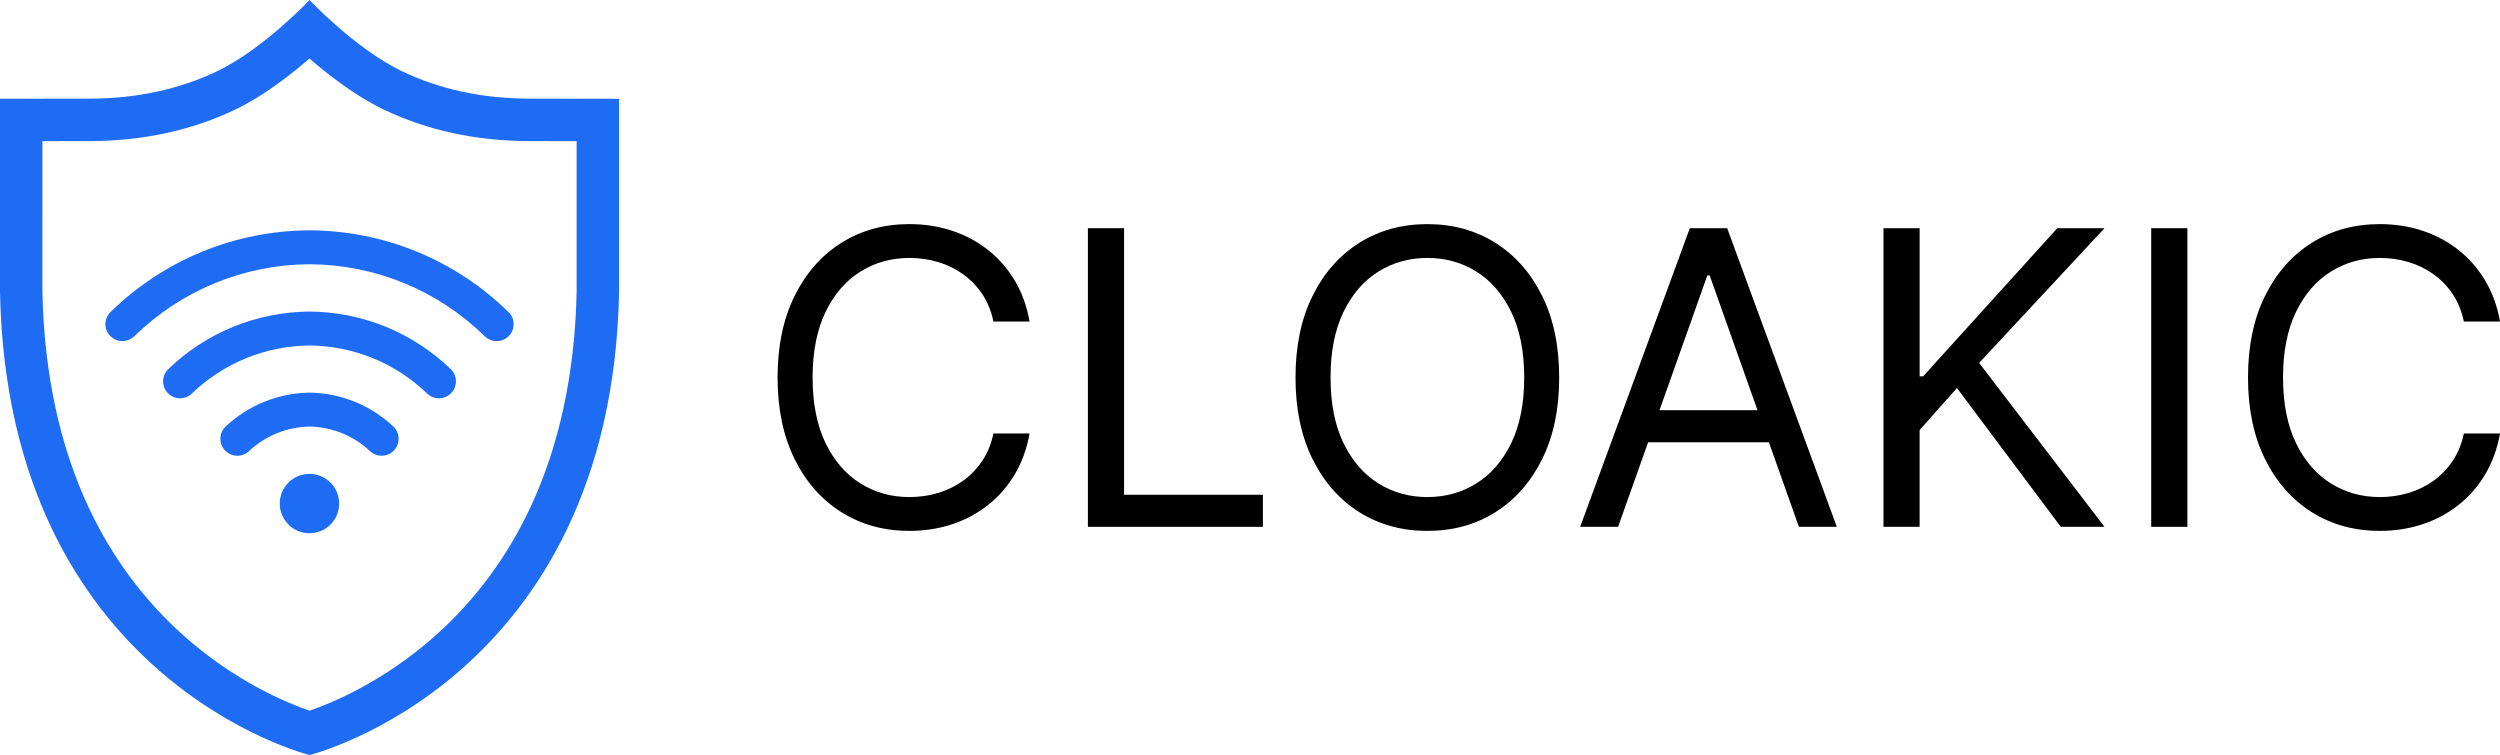
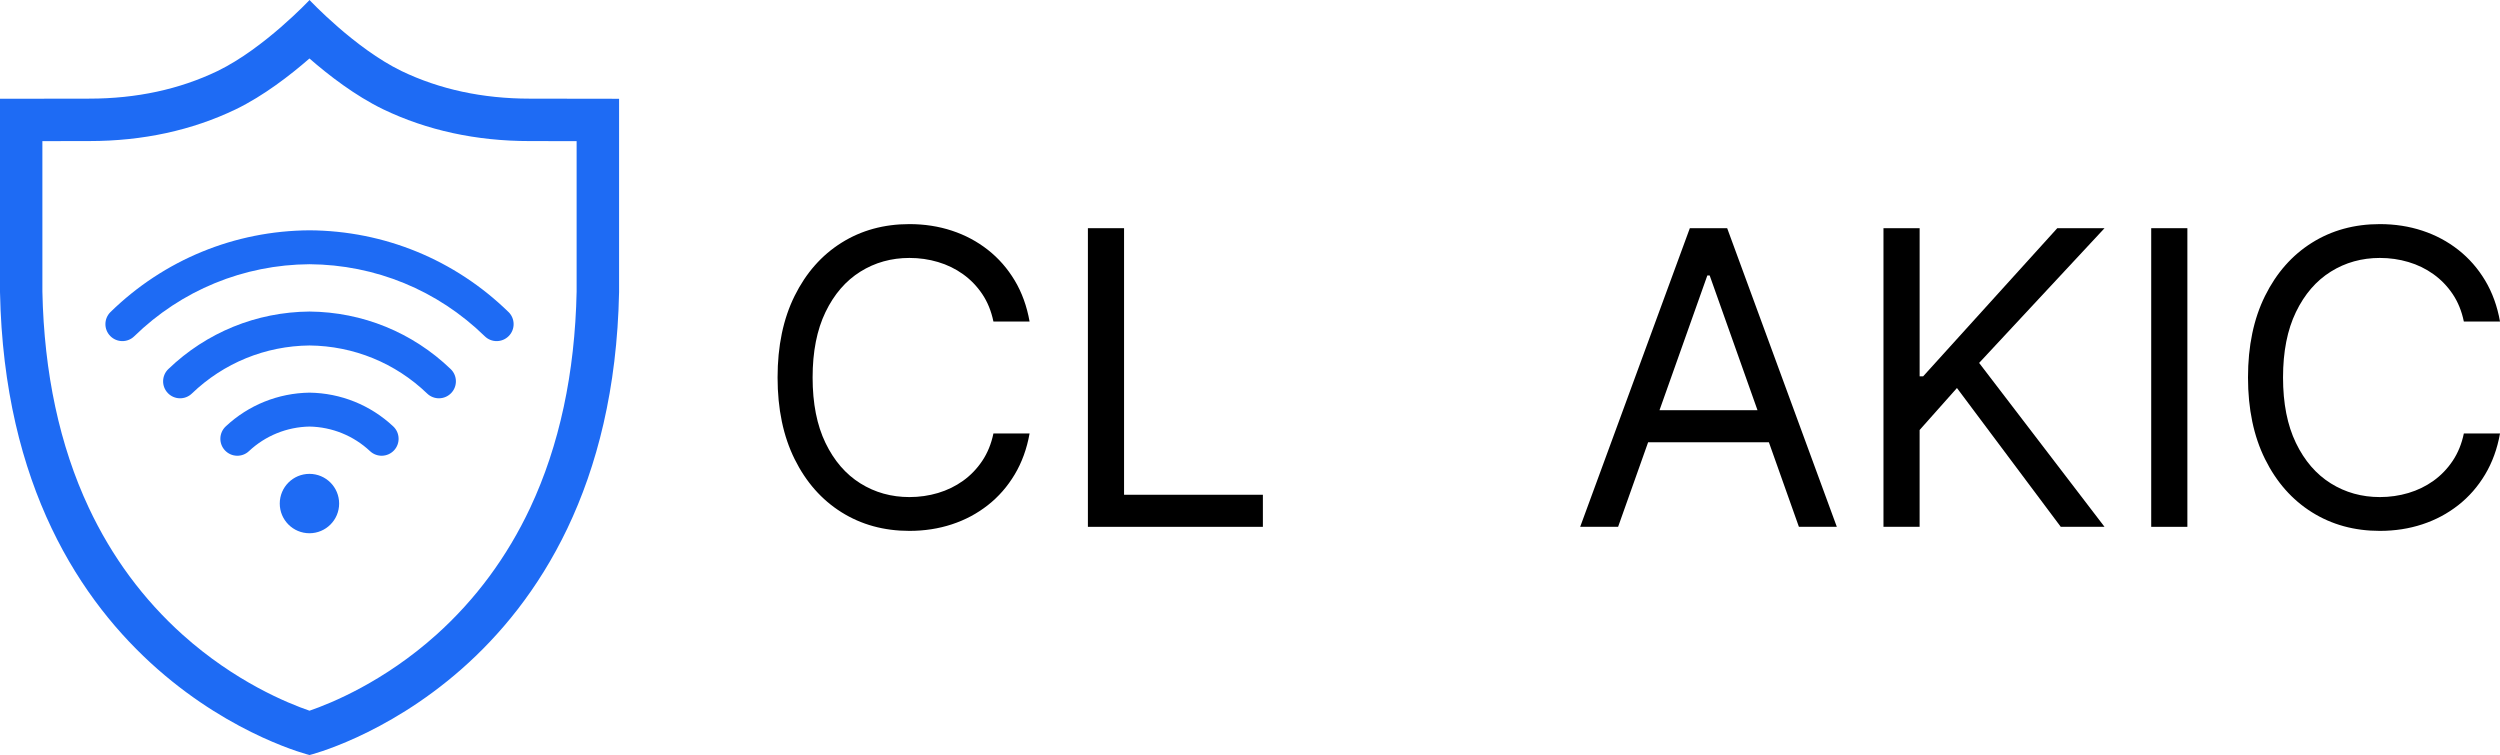
<svg xmlns="http://www.w3.org/2000/svg" id="Layer_2" data-name="Layer 2" viewBox="0 0 1321.15 399">
  <defs>
    <style>
      .cls-1 {
        fill: #1e6bf4;
      }
    </style>
  </defs>
  <g id="Layer_2-2" data-name="Layer 2">
    <g id="_1" data-name=" 1">
      <path class="cls-1" d="M163.53,30.9c10.21,8.9,24.15,19.65,38.84,26.8,.03,0,.05,.03,.08,.04,23.18,11.15,49.23,16.81,77.39,16.81l24.88,.04v79.57c-.88,42.96-9.12,81.35-24.5,114.12-12.17,25.93-28.88,48.54-49.65,67.18-27.65,24.81-55.52,36.17-67.01,40.12-11.49-3.95-39.36-15.31-67.01-40.12-20.78-18.64-37.48-41.24-49.65-67.18-15.38-32.77-23.62-71.16-24.5-114.12V74.58l24.85-.04c28.2,0,54.25-5.65,77.43-16.81,.03,0,.05-.03,.08-.04,14.56-7.08,28.54-17.87,38.79-26.8m.03-30.89s-23.9,25.52-48.61,37.53c-20.12,9.68-42.9,14.59-67.71,14.59l-47.26,.07v102.17c4.09,205.24,163.58,244.64,163.58,244.64,0,0,159.49-39.4,163.58-244.64V52.2l-47.26-.07c-24.81,0-47.59-4.91-67.71-14.59C187.46,25.53,163.57,0,163.56,0h.02Z" />
      <path class="cls-1" d="M268.71,164.88c-28.31-27.62-65.61-42.93-105.13-43.17h-.04c-39.52,.25-76.83,15.55-105.13,43.17-3.54,3.46-3.61,9.13-.15,12.68,3.46,3.54,9.13,3.61,12.68,.15,24.94-24.34,57.81-37.84,92.63-38.08,34.82,.24,67.69,13.74,92.63,38.08,3.54,3.46,9.22,3.39,12.68-.15s3.39-9.22-.15-12.68h-.02Z" />
      <path class="cls-1" d="M163.58,164.64h-.04c-27.96,.24-54.42,11.01-74.59,30.41-3.57,3.43-3.68,9.11-.25,12.68,3.43,3.57,9.11,3.68,12.68,.25,16.82-16.18,38.87-25.17,62.18-25.41,23.31,.24,45.36,9.23,62.18,25.41,3.57,3.43,9.24,3.32,12.68-.25,3.43-3.57,3.32-9.24-.25-12.68-20.17-19.4-46.63-30.17-74.59-30.41Z" />
      <path class="cls-1" d="M163.58,207.5h-.04c-16.5,.24-32.18,6.54-44.25,17.84-3.61,3.39-3.8,9.06-.41,12.67s9.06,3.8,12.67,.41c8.73-8.18,20.06-12.77,32-13,11.94,.23,23.27,4.82,32,13,3.61,3.38,9.28,3.2,12.67-.41s3.2-9.29-.41-12.67c-12.06-11.3-27.74-17.61-44.25-17.84h.02Z" />
      <circle class="cls-1" cx="163.53" cy="266.11" r="15.69" />
    </g>
    <g>
      <path d="M544.09,169.91h-19.11c-1.13-5.5-3.1-10.33-5.89-14.49-2.8-4.16-6.19-7.67-10.17-10.52-3.98-2.85-8.39-5-13.22-6.43-4.83-1.44-9.86-2.16-15.1-2.16-9.56,0-18.2,2.42-25.93,7.24-7.73,4.83-13.87,11.94-18.42,21.35-4.55,9.4-6.82,20.94-6.82,34.6s2.27,25.2,6.82,34.6c4.55,9.4,10.69,16.52,18.42,21.34,7.73,4.83,16.38,7.24,25.93,7.24,5.24,0,10.27-.72,15.1-2.16,4.83-1.44,9.23-3.58,13.22-6.43,3.98-2.85,7.37-6.37,10.17-10.56,2.8-4.19,4.76-9,5.89-14.45h19.11c-1.44,8.07-4.06,15.29-7.86,21.65-3.8,6.37-8.53,11.78-14.18,16.22-5.65,4.44-11.98,7.82-19,10.13-7.01,2.31-14.5,3.47-22.46,3.47-13.46,0-25.43-3.29-35.91-9.86-10.48-6.58-18.73-15.92-24.74-28.05-6.01-12.12-9.02-26.51-9.02-43.15s3-31.03,9.02-43.15c6.01-12.12,14.26-21.47,24.74-28.05,10.48-6.58,22.45-9.86,35.91-9.86,7.96,0,15.45,1.16,22.46,3.47,7.01,2.31,13.34,5.69,19,10.13,5.65,4.44,10.38,9.84,14.18,16.18,3.8,6.35,6.42,13.58,7.86,21.69Z" />
      <path d="M574.91,278.41V120.59h19.11v140.87h73.36v16.95h-92.47Z" />
-       <path d="M823.97,199.5c0,16.65-3,31.03-9.02,43.15-6.01,12.12-14.26,21.47-24.74,28.05-10.48,6.58-22.45,9.86-35.91,9.86s-25.43-3.29-35.91-9.86c-10.48-6.58-18.73-15.92-24.74-28.05-6.01-12.12-9.02-26.51-9.02-43.15s3-31.03,9.02-43.15c6.01-12.12,14.26-21.47,24.74-28.05,10.48-6.58,22.45-9.86,35.91-9.86s25.43,3.29,35.91,9.86c10.48,6.58,18.73,15.93,24.74,28.05,6.01,12.12,9.02,26.51,9.02,43.15Zm-18.49,0c0-13.66-2.27-25.2-6.82-34.6-4.55-9.4-10.69-16.52-18.42-21.35-7.73-4.83-16.38-7.24-25.93-7.24s-18.2,2.42-25.93,7.24c-7.73,4.83-13.87,11.94-18.42,21.35-4.55,9.4-6.82,20.94-6.82,34.6s2.27,25.2,6.82,34.6c4.55,9.4,10.69,16.52,18.42,21.34,7.73,4.83,16.38,7.24,25.93,7.24s18.2-2.41,25.93-7.24c7.73-4.83,13.87-11.94,18.42-21.34,4.55-9.4,6.82-20.93,6.82-34.6Z" />
      <path d="M855.1,278.41h-20.04l57.95-157.82h19.73l57.95,157.82h-20.04l-47.16-132.85h-1.23l-47.16,132.85Zm7.4-61.65h80.76v16.95h-80.76v-16.95Z" />
      <path d="M995.34,278.41V120.59h19.11v78.29h1.85l70.89-78.29h24.97l-66.27,71.2,66.27,86.62h-23.12l-54.87-73.36-19.73,22.19v51.17h-19.11Z" />
      <path d="M1155.94,120.59v157.82h-19.11V120.59h19.11Z" />
      <path d="M1321.15,169.91h-19.11c-1.13-5.5-3.1-10.33-5.89-14.49-2.8-4.16-6.19-7.67-10.17-10.52-3.98-2.85-8.39-5-13.22-6.43-4.83-1.44-9.86-2.16-15.1-2.16-9.56,0-18.2,2.42-25.93,7.24-7.73,4.83-13.87,11.94-18.42,21.35-4.55,9.4-6.82,20.94-6.82,34.6s2.27,25.2,6.82,34.6c4.55,9.4,10.69,16.52,18.42,21.34,7.73,4.83,16.38,7.24,25.93,7.24,5.24,0,10.27-.72,15.1-2.16,4.83-1.44,9.23-3.58,13.22-6.43,3.98-2.85,7.37-6.37,10.17-10.56,2.8-4.19,4.76-9,5.89-14.45h19.11c-1.44,8.07-4.06,15.29-7.86,21.65-3.8,6.37-8.53,11.78-14.18,16.22-5.65,4.44-11.98,7.82-19,10.13-7.01,2.31-14.5,3.47-22.46,3.47-13.46,0-25.43-3.29-35.91-9.86-10.48-6.58-18.73-15.92-24.74-28.05-6.01-12.12-9.02-26.51-9.02-43.15s3-31.03,9.02-43.15c6.01-12.12,14.26-21.47,24.74-28.05,10.48-6.58,22.45-9.86,35.91-9.86,7.96,0,15.45,1.16,22.46,3.47,7.01,2.31,13.34,5.69,19,10.13,5.65,4.44,10.38,9.84,14.18,16.18,3.8,6.35,6.42,13.58,7.86,21.69Z" />
    </g>
  </g>
</svg>